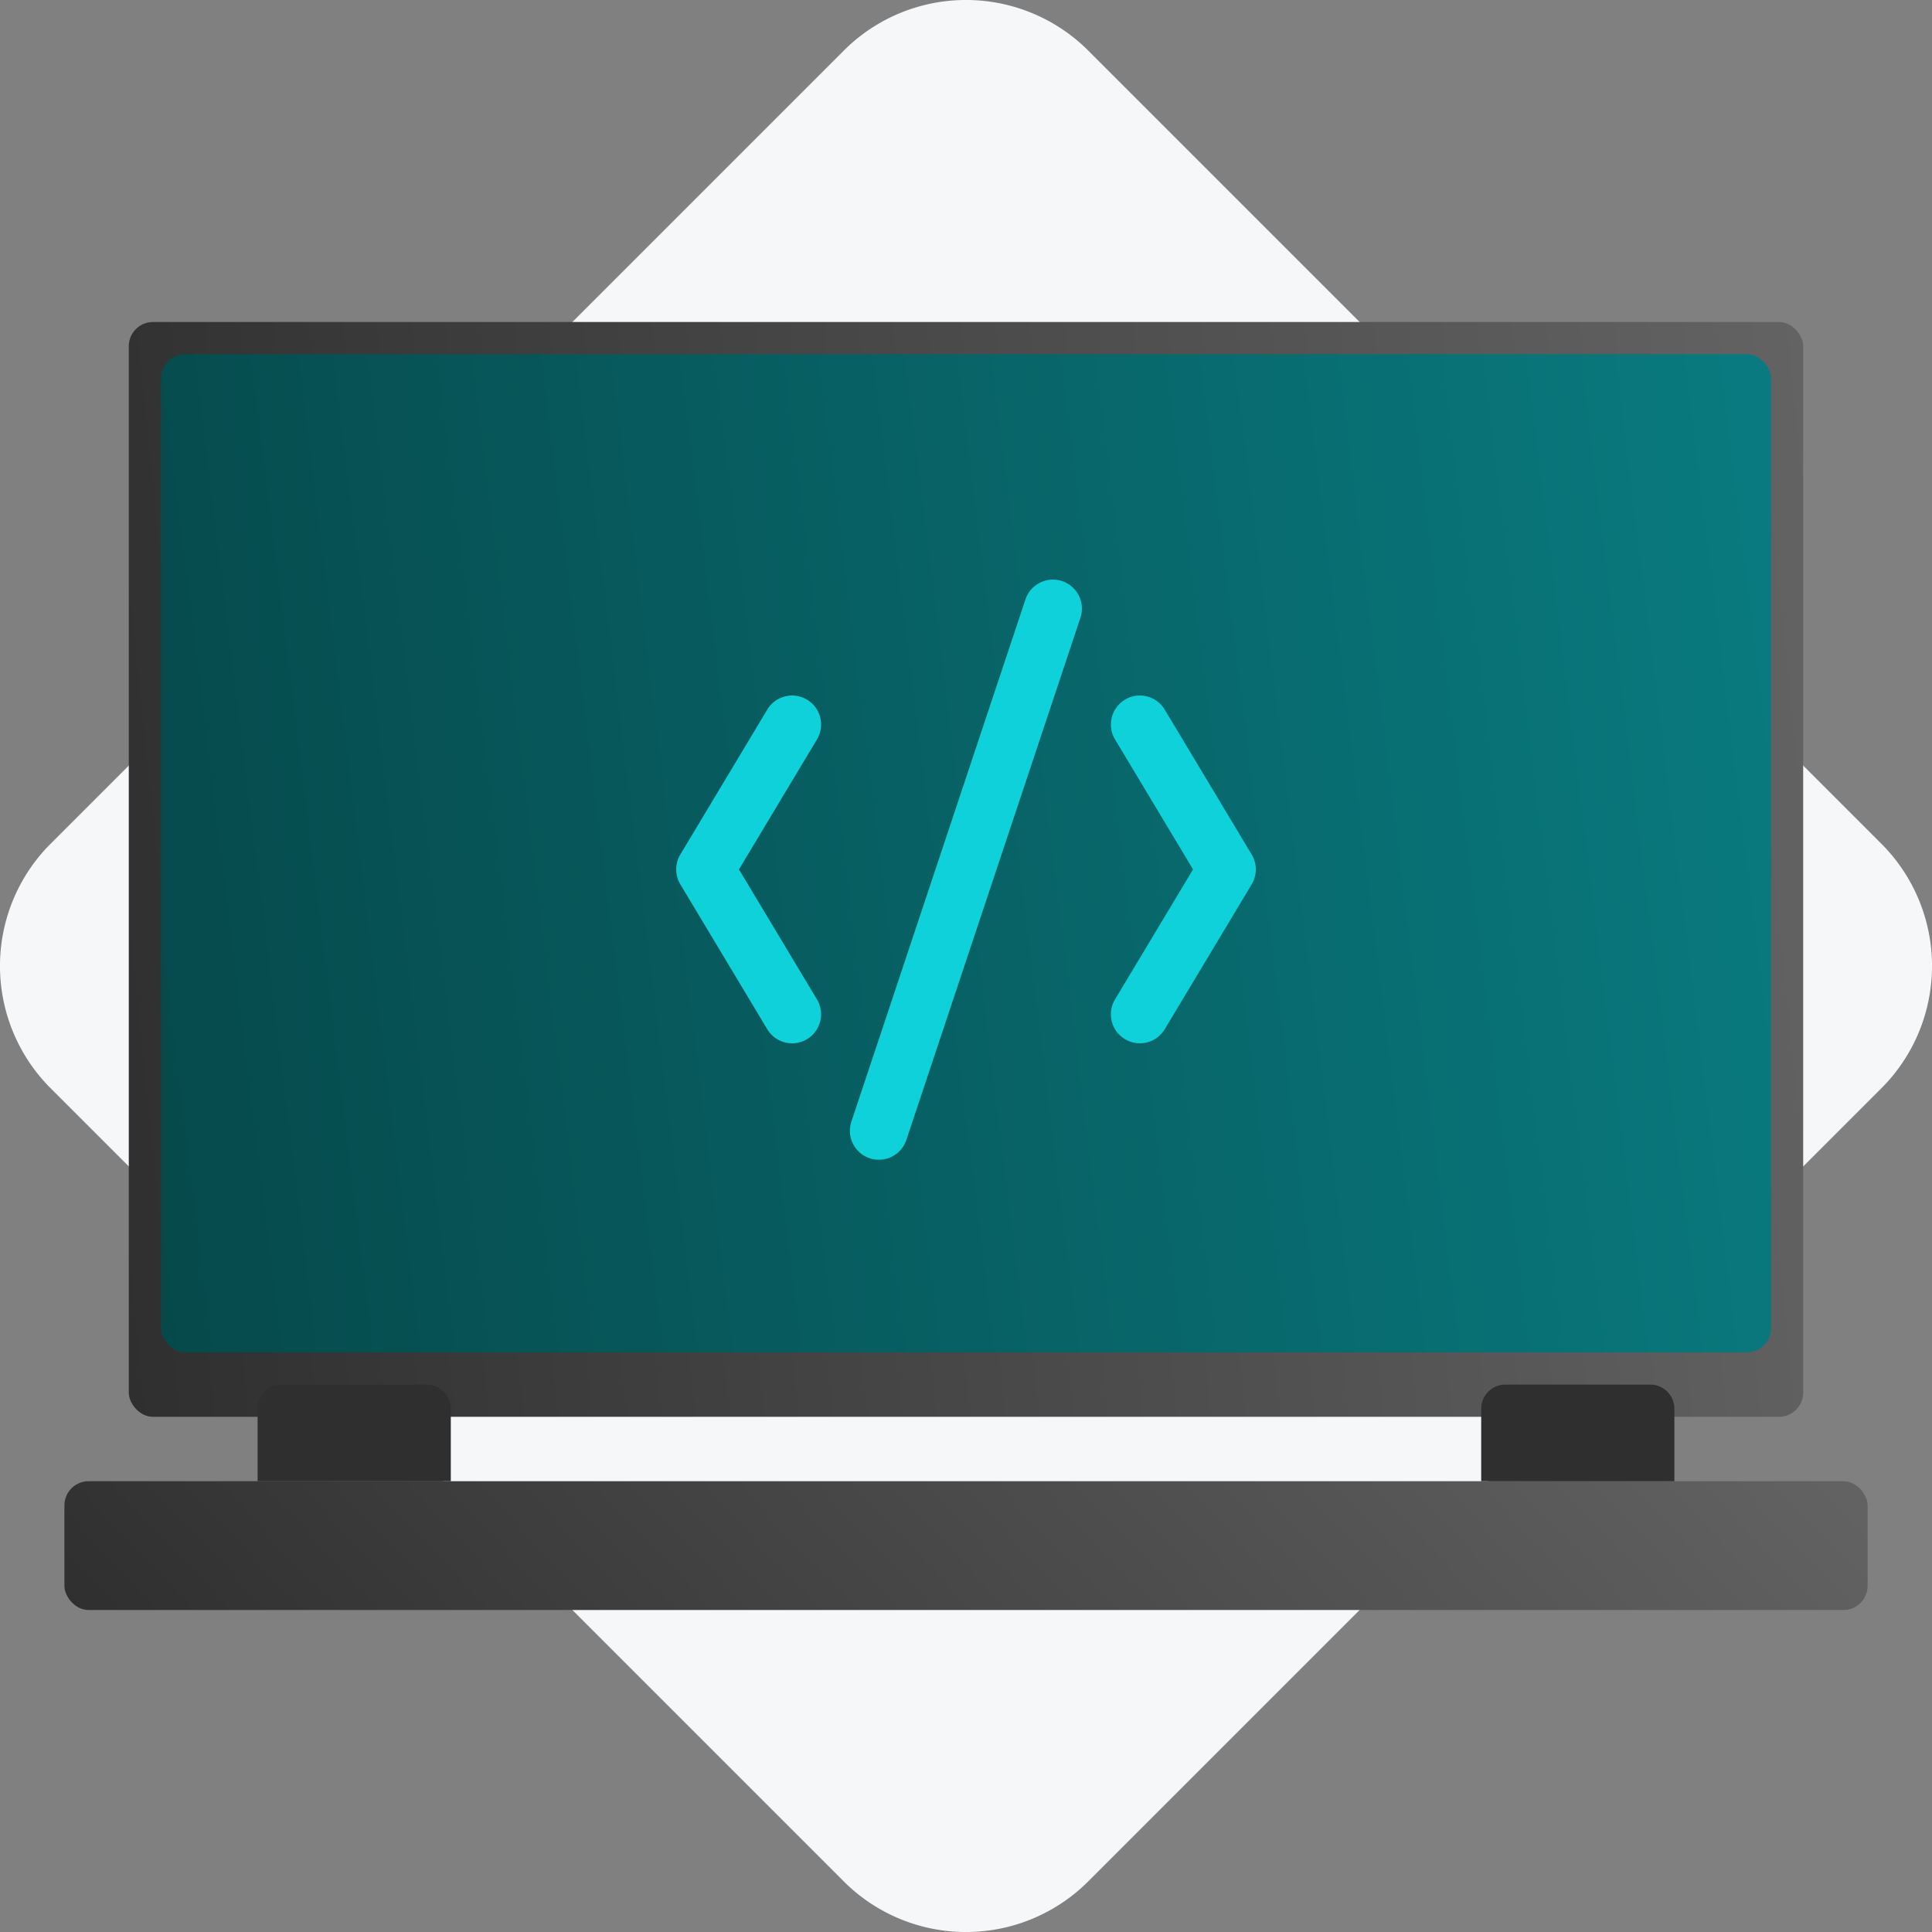
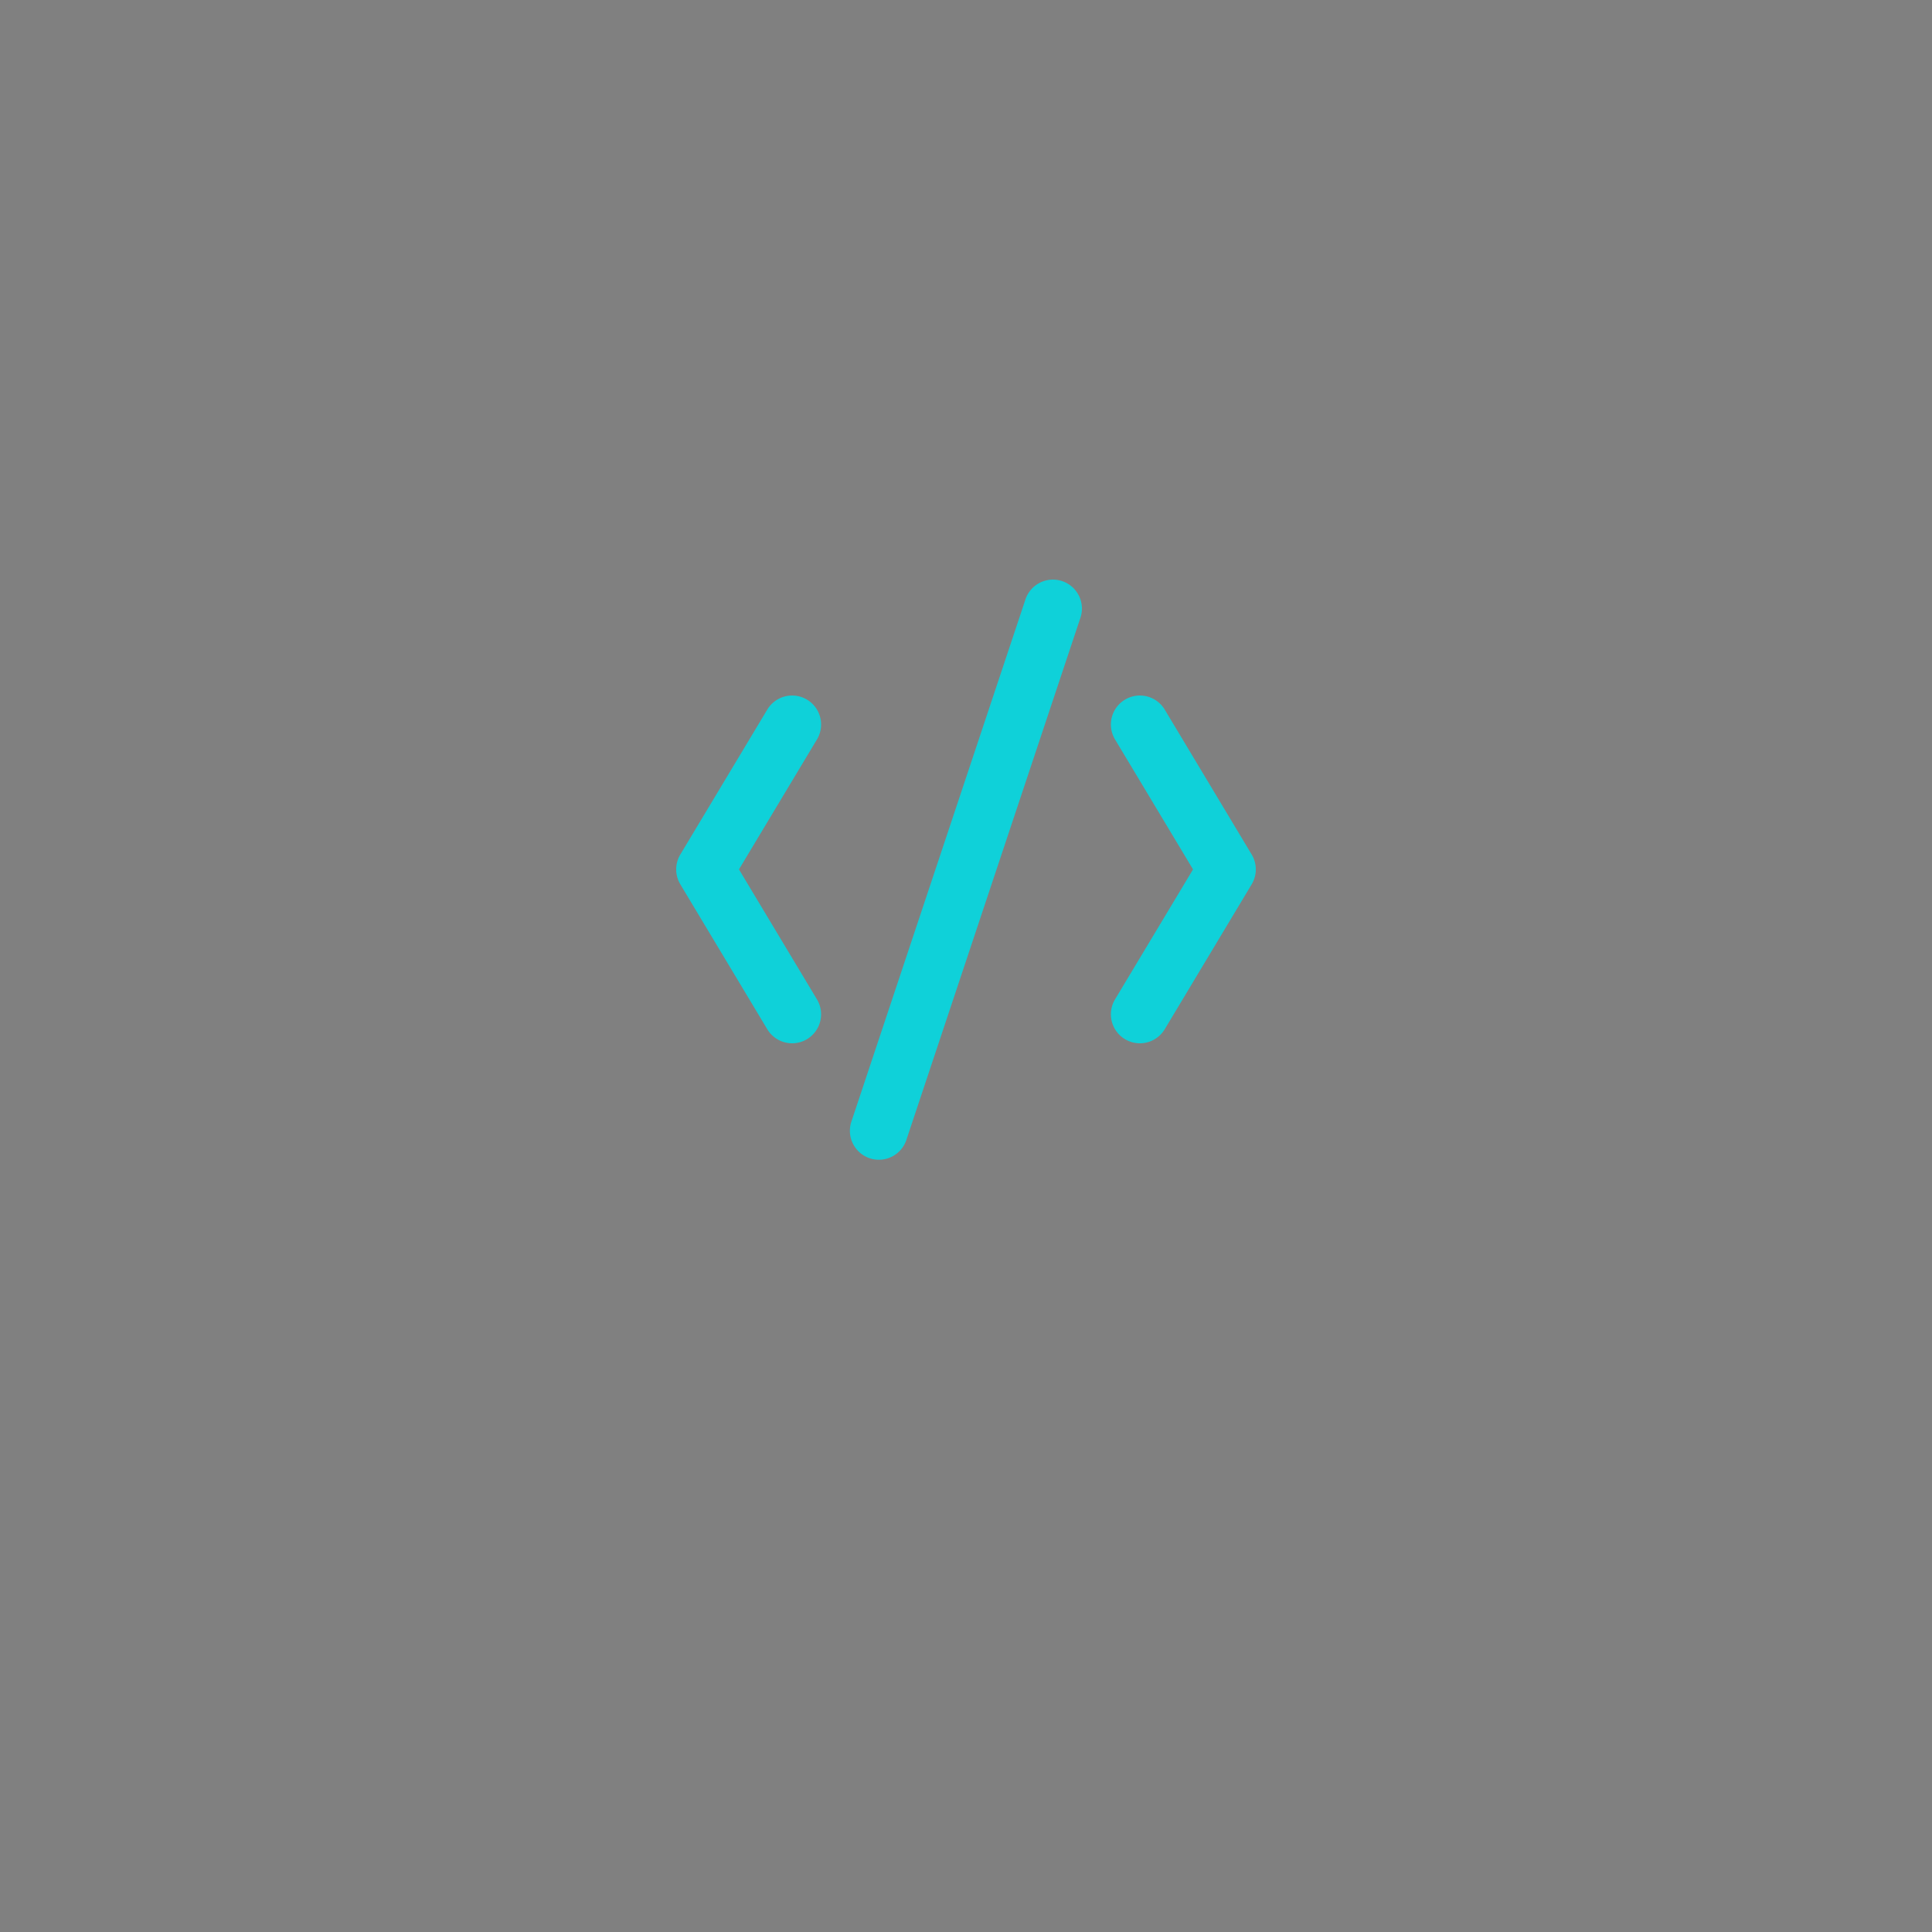
<svg xmlns="http://www.w3.org/2000/svg" width="80" height="80" fill="none">
  <rect width="100%" height="100%" fill="#808080" stroke="none" />
-   <path fill="#f6f7f9" d="m2.097 34.936 32.84-32.839a7.16 7.16 0 0 1 10.127 0l32.839 32.84a7.16 7.16 0 0 1 0 10.127l-32.84 32.839a7.16 7.16 0 0 1-10.127 0L2.097 45.063a7.16 7.16 0 0 1 0-10.127" />
-   <rect width="69.333" height="45.333" x="5.333" y="13.334" fill="url(#a)" rx="1" />
-   <rect width="66.667" height="41.333" x="6.667" y="14.666" fill="url(#b)" rx="1" />
  <path fill="#0fd1d9" fill-rule="evenodd" d="M46.583 28.971a1.2 1.2 0 0 1 1.646.412l3.6 6a1.2 1.2 0 0 1 0 1.235l-3.6 6a1.2 1.2 0 0 1-2.058-1.235L49.401 36l-3.23-5.382a1.2 1.2 0 0 1 .412-1.647M33.417 43.03a1.2 1.2 0 0 1-1.646-.412l-3.6-6a1.2 1.2 0 0 1 0-1.235l3.6-6a1.2 1.2 0 1 1 2.058 1.235L30.599 36l3.23 5.383a1.2 1.2 0 0 1-.412 1.646zM43.98 24.062c.628.21.968.89.758 1.518l-7.2 21.6a1.2 1.2 0 1 1-2.276-.76l7.2-21.6a1.2 1.2 0 0 1 1.517-.758z" clip-rule="evenodd" />
-   <rect width="74.667" height="5.333" x="2.667" y="61.334" fill="url(#c)" rx="1" />
-   <path fill="#2f2f2f" d="M10.667 58.334a1 1 0 0 1 1-1h6a1 1 0 0 1 1 1v3h-8zm50.666 0a1 1 0 0 1 1-1h6a1 1 0 0 1 1 1v3h-8z" />
  <defs>
    <linearGradient id="a" x1="5.333" x2="78.553" y1="58.667" y2="51.14" gradientUnits="userSpaceOnUse">
      <stop stop-color="#2f2f2f" />
      <stop offset="1" stop-color="#636363" />
    </linearGradient>
    <linearGradient id="b" x1="6.667" x2="77.342" y1="56" y2="47.325" gradientUnits="userSpaceOnUse">
      <stop stop-color="#06494b" />
      <stop offset="1" stop-color="#097b80" />
    </linearGradient>
    <linearGradient id="c" x1="2.667" x2="44.929" y1="66.667" y2="26.898" gradientUnits="userSpaceOnUse">
      <stop stop-color="#2f2f2f" />
      <stop offset="1" stop-color="#636363" />
    </linearGradient>
  </defs>
</svg>